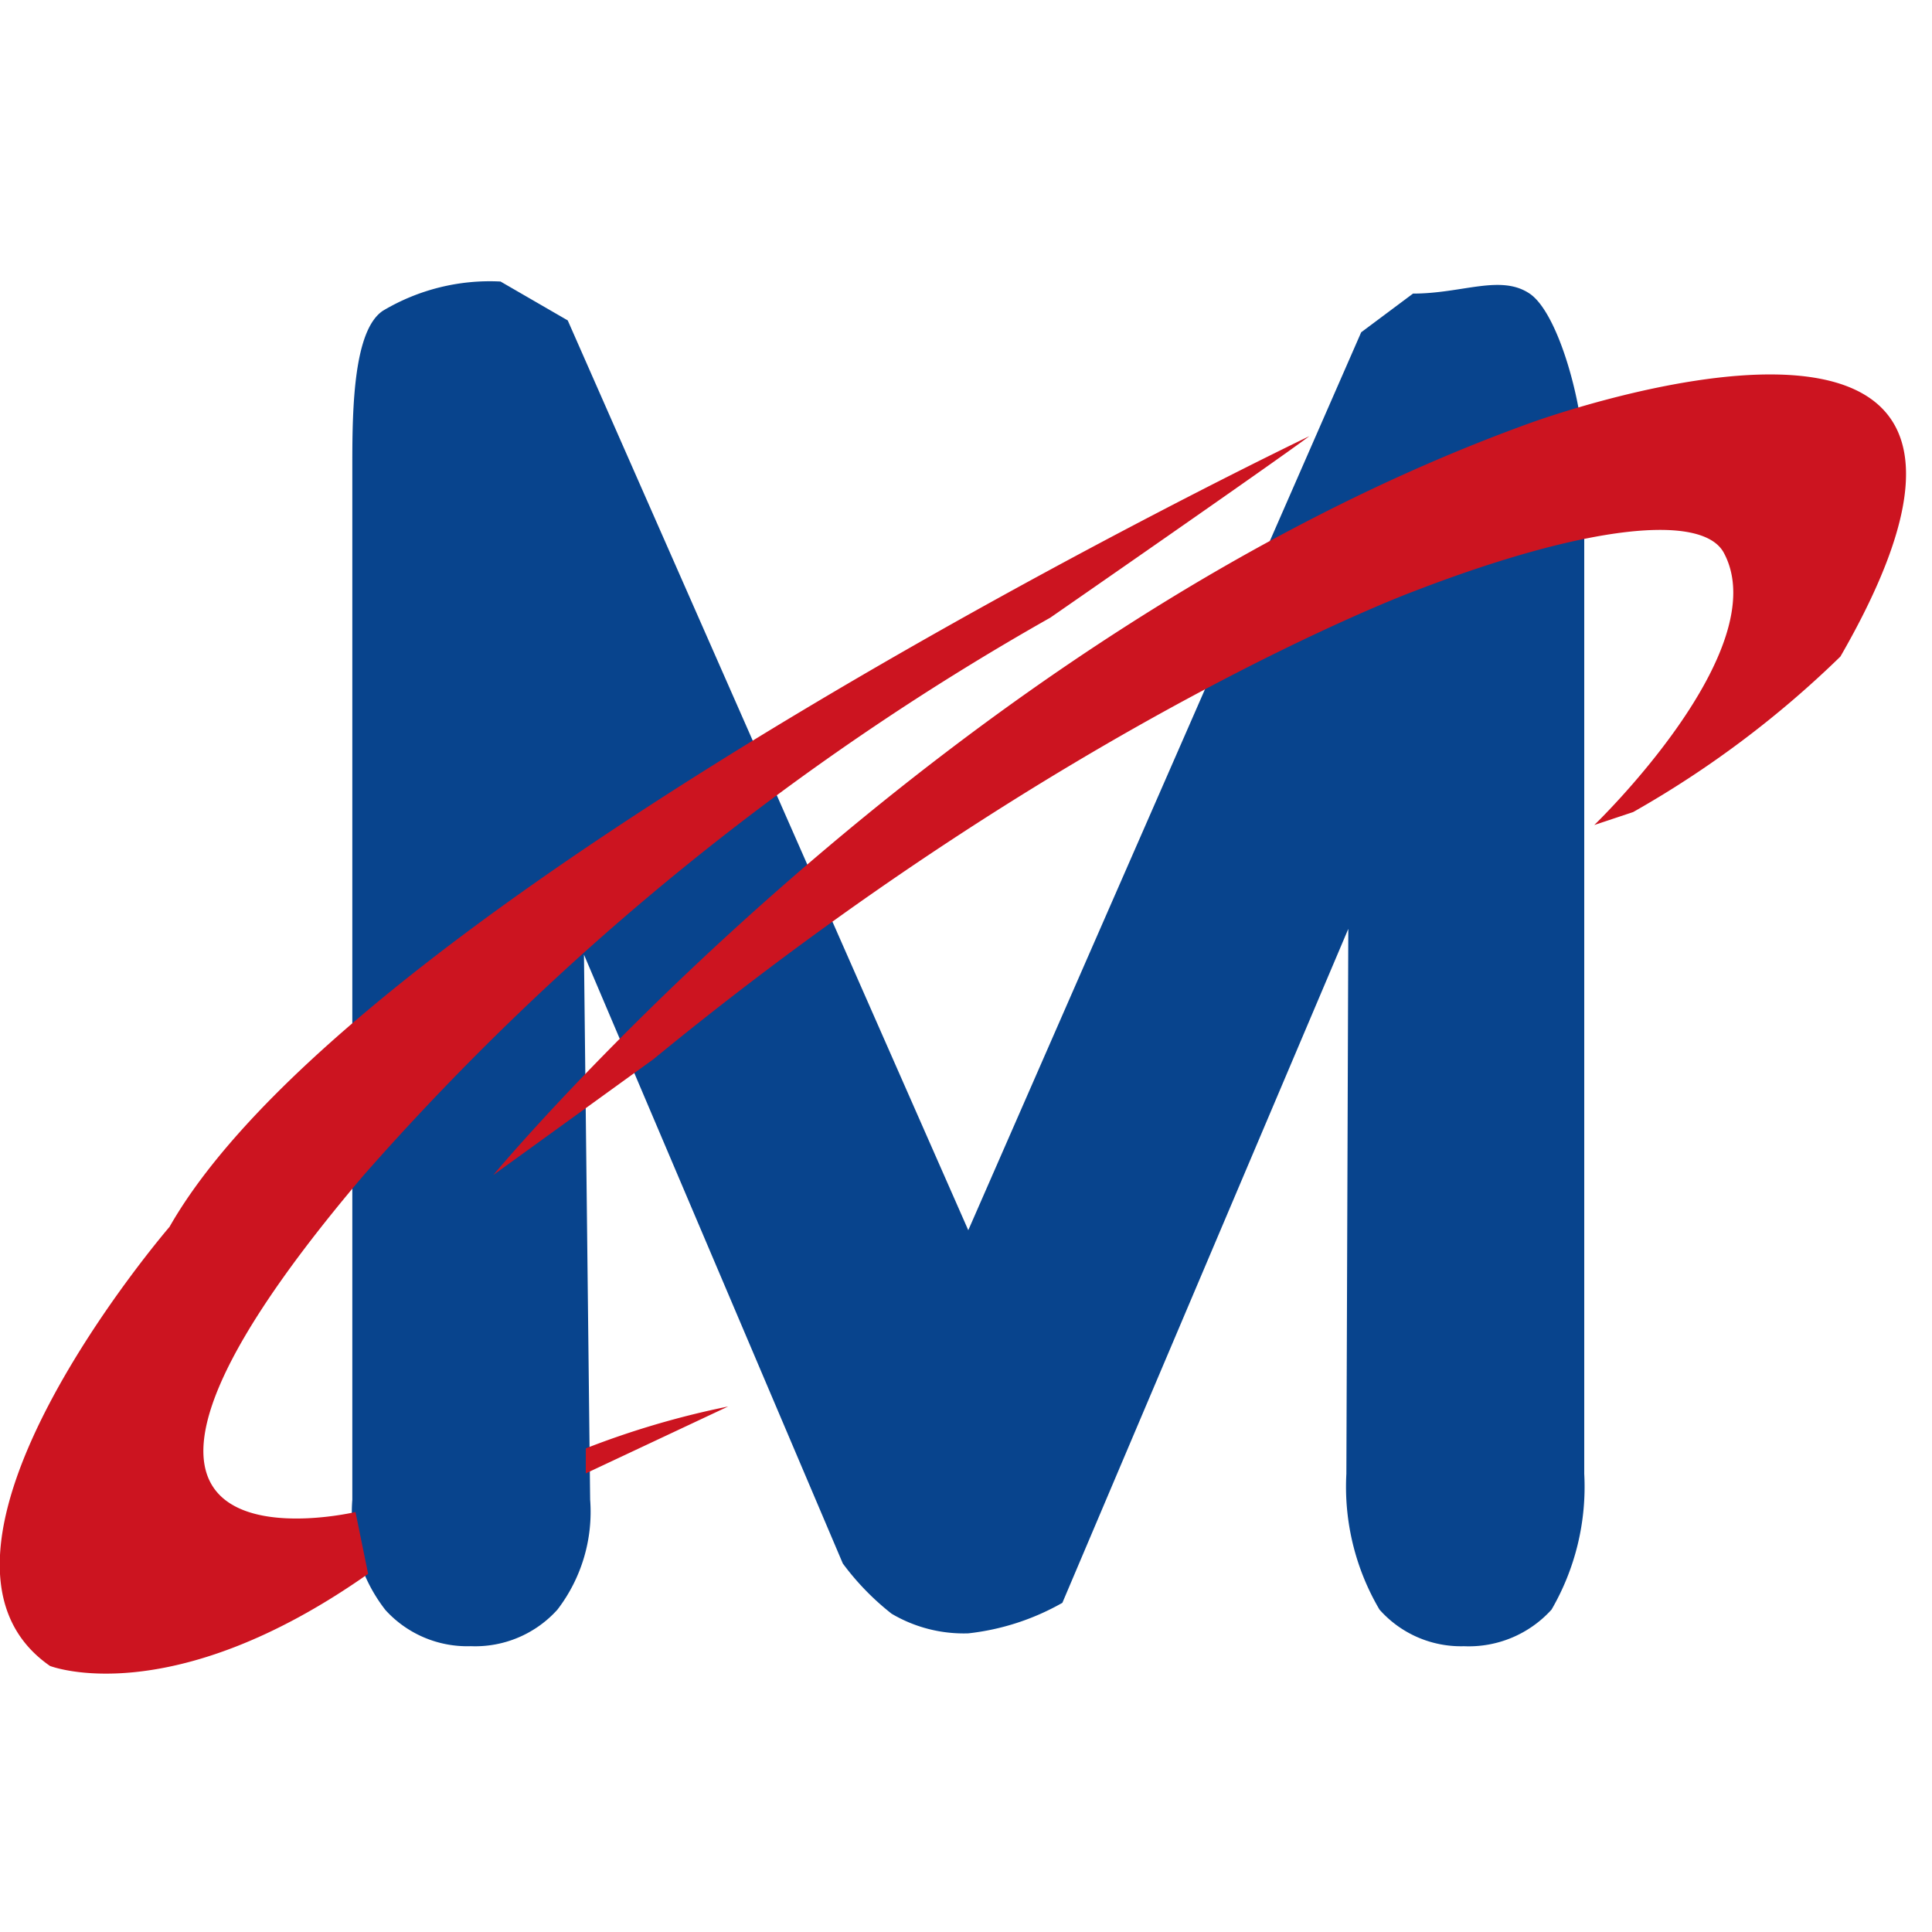
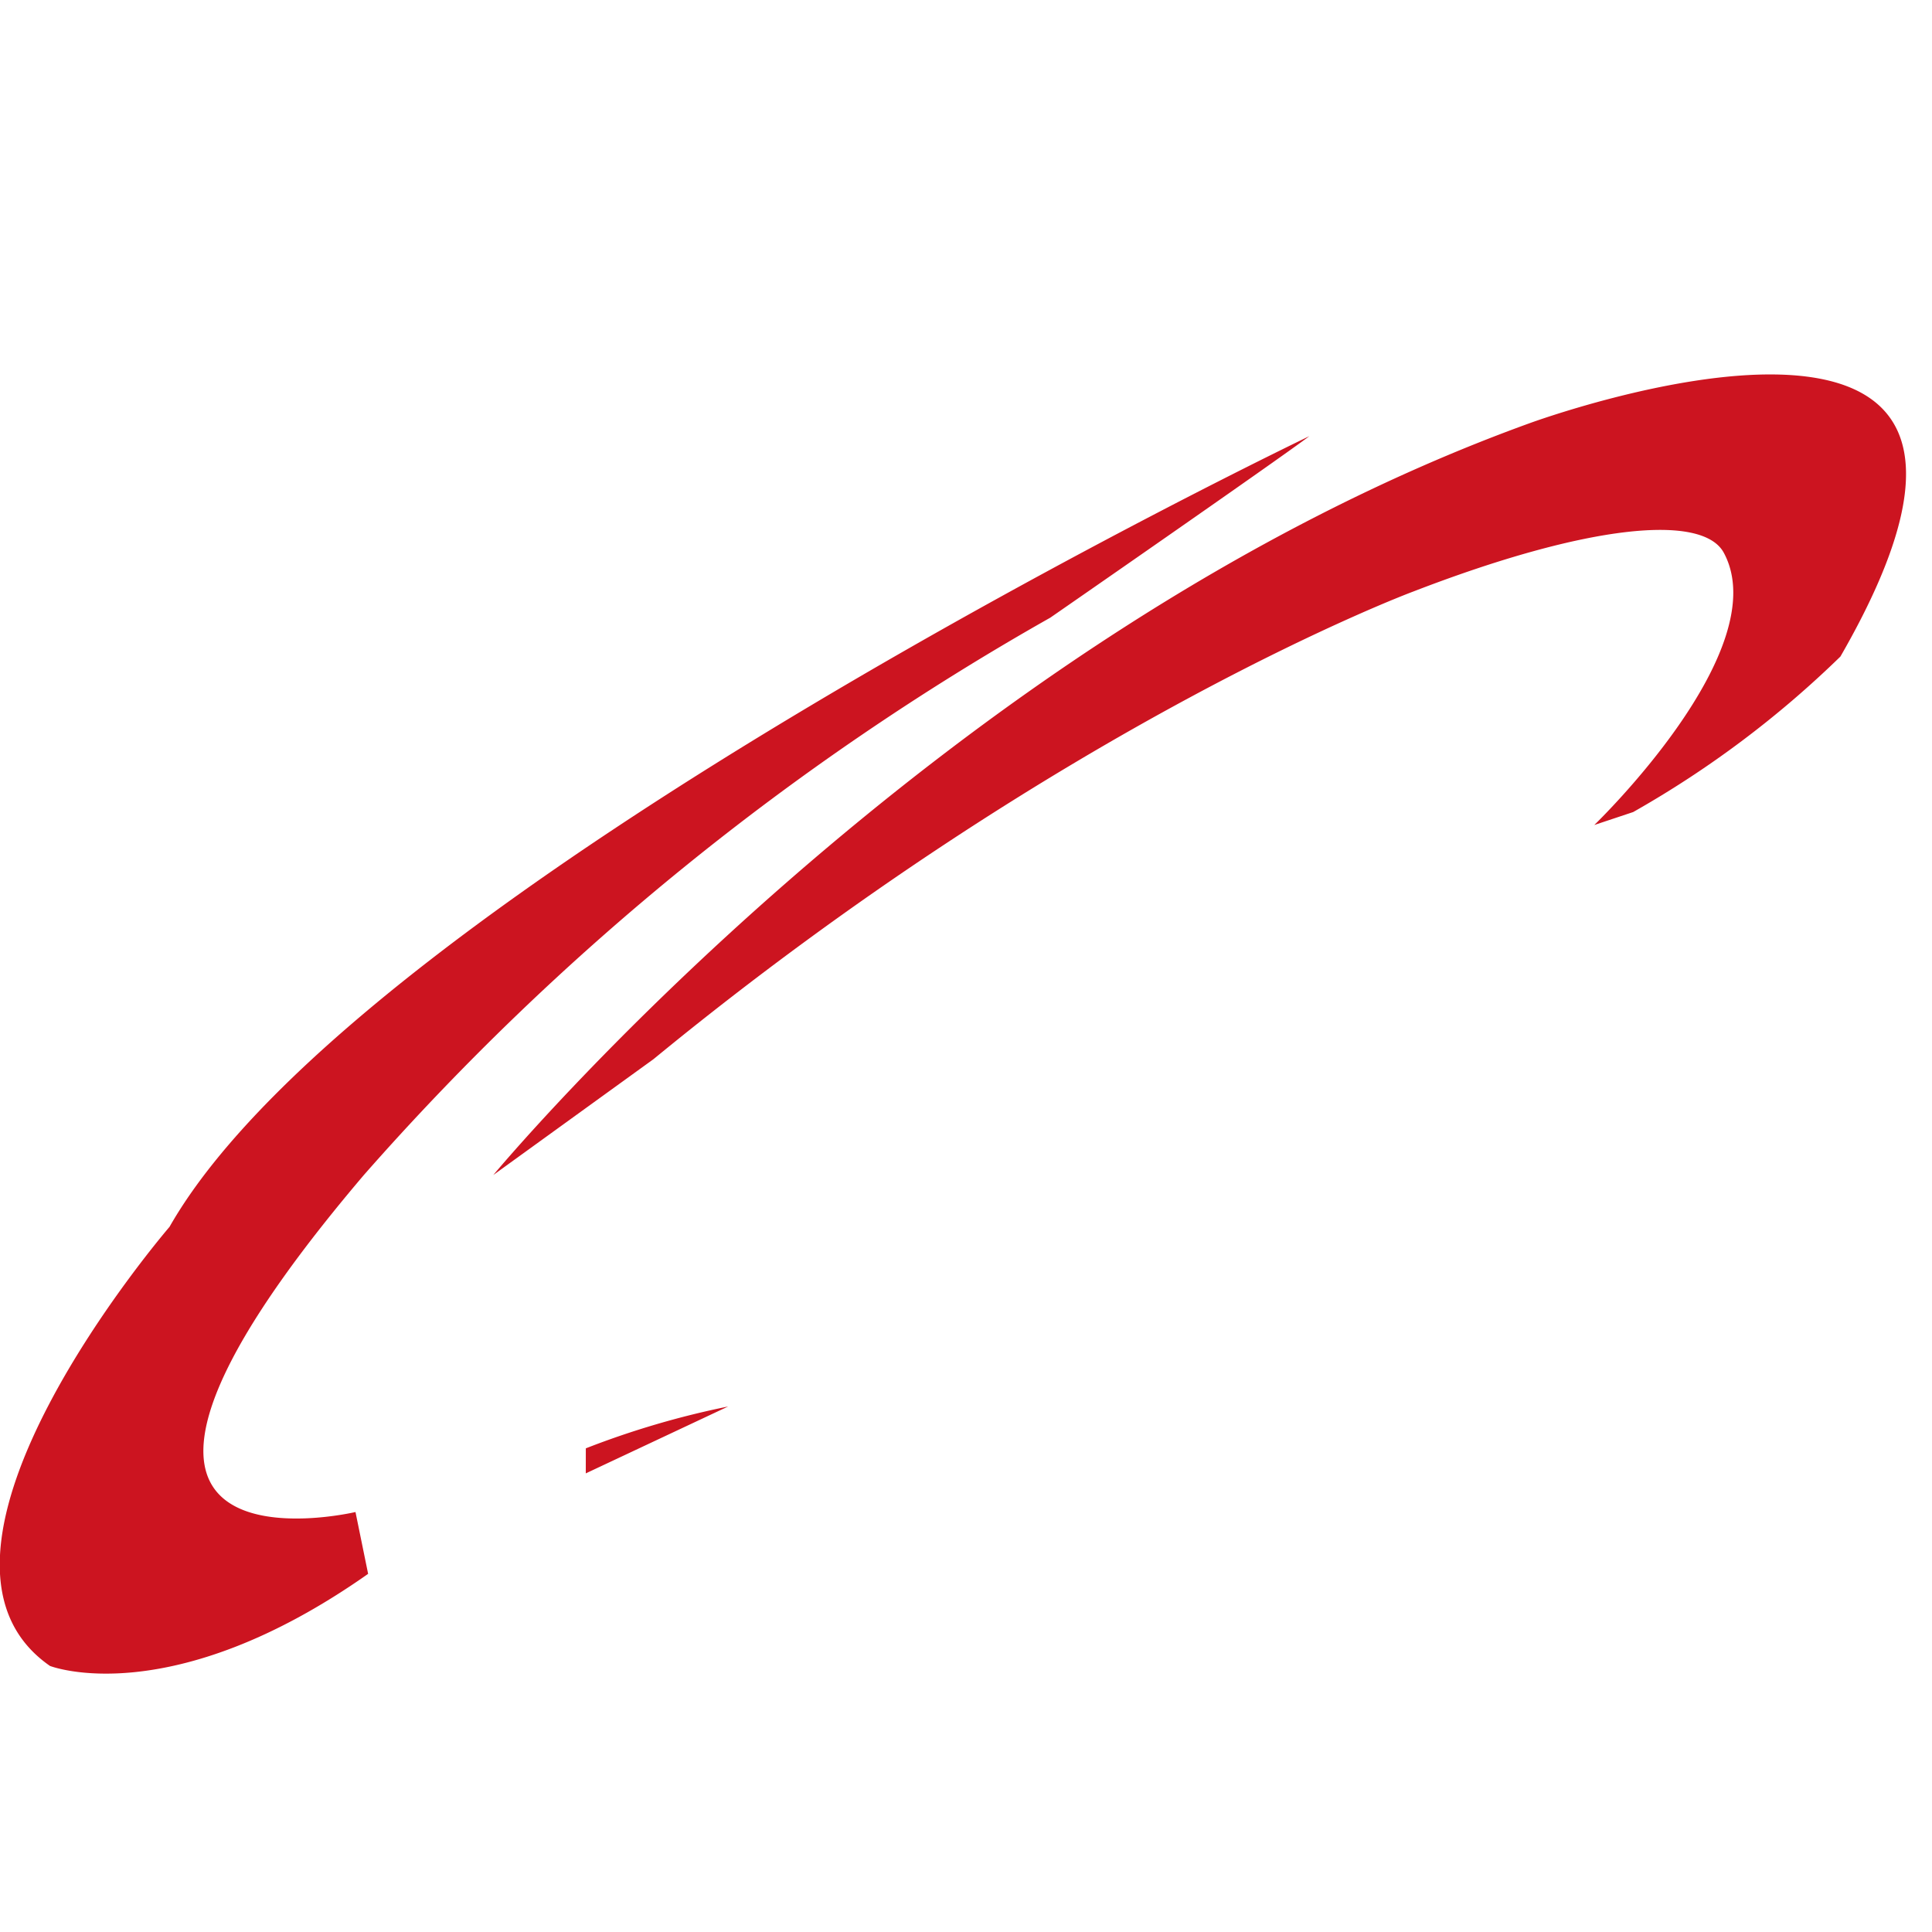
<svg xmlns="http://www.w3.org/2000/svg" id="MWEB" width="50" height="50" viewBox="0 0 50 50">
  <defs>
    <style>
      .cls-1 {
        fill: #08448d;
      }

      .cls-1, .cls-2 {
        fill-rule: evenodd;
      }

      .cls-2 {
        fill: #cc1420;
      }
    </style>
  </defs>
-   <path id="M" class="cls-1" d="M21.812,40.463a6.759,6.759,0,0,0,1.263,1.3,3.67,3.67,0,0,0,1.984.508,6.327,6.327,0,0,0,2.435-.79l7.4-17.442L34.844,38.142a6.26,6.26,0,0,0,.857,3.514,2.817,2.817,0,0,0,2.187.948,2.886,2.886,0,0,0,2.266-.948A6.327,6.327,0,0,0,41,38.142V11.97c0-1.444-.662-3.868-1.414-4.372s-1.74,0-3.017,0L35.227,8.6,25.059,31.838,14.693,8.292,12.954,7.286a5.4,5.4,0,0,0-3.044.756c-0.752.5-.792,2.484-0.792,3.928V38.813a4.111,4.111,0,0,0,.857,2.854,2.859,2.859,0,0,0,2.21.936,2.86,2.86,0,0,0,2.243-.948,4.157,4.157,0,0,0,.845-2.843l-0.16-14.106Z" />
  <path class="cls-2" d="M33.886,11.288S9.359,23.029,4.387,31.751c0,0-7.284,8.456-3.094,11.363,0,0,3.109,1.222,8.234-2.383L9.2,39.131s-9,2.124.217-8.722A68.579,68.579,0,0,1,27.182,15.985S32.992,11.959,33.886,11.288ZM12.767,30.409S24.341,16.466,39.585,10.953c0,0,14.615-5.369,8.045,6.038a26.092,26.092,0,0,1-5.364,4.025l-1.006.335s4.707-4.529,3.352-7.045c-0.548-1.017-3.5-.75-8.045,1.006,0,0-8.975,3.337-19.656,12.1Zm2.393,7.722L18.844,36.4a22.312,22.312,0,0,0-3.683,1.083" />
</svg>